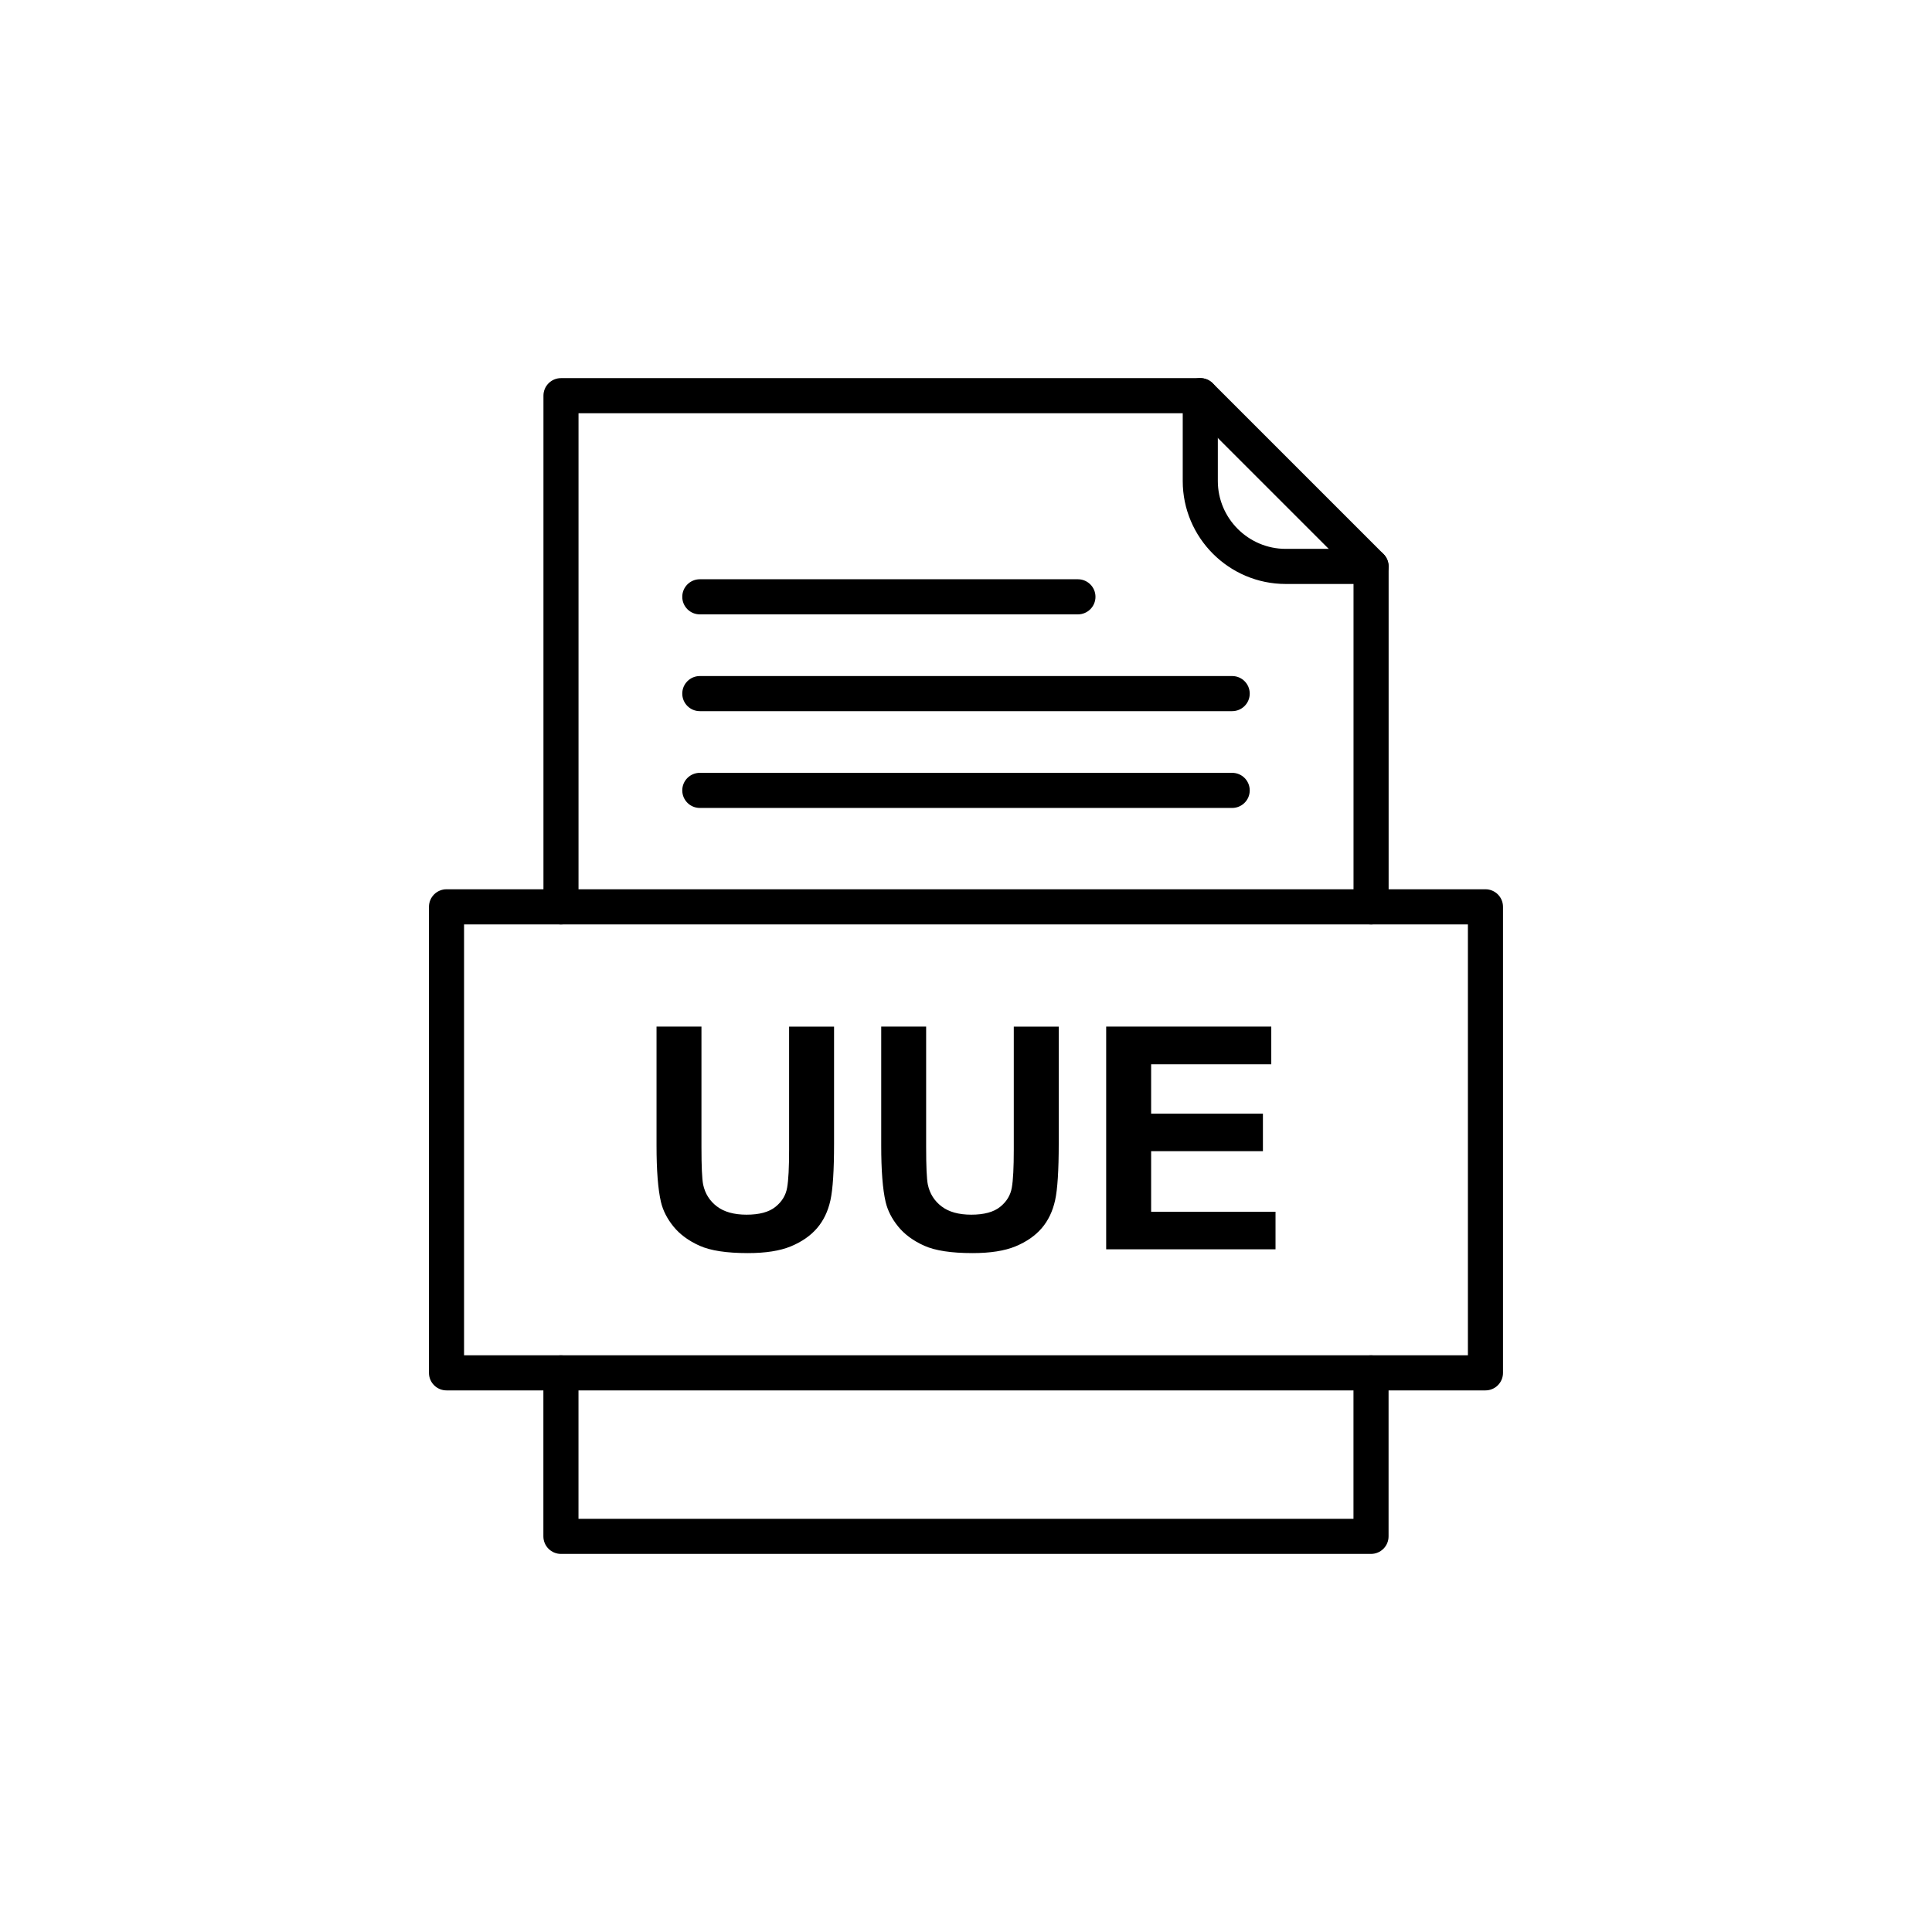
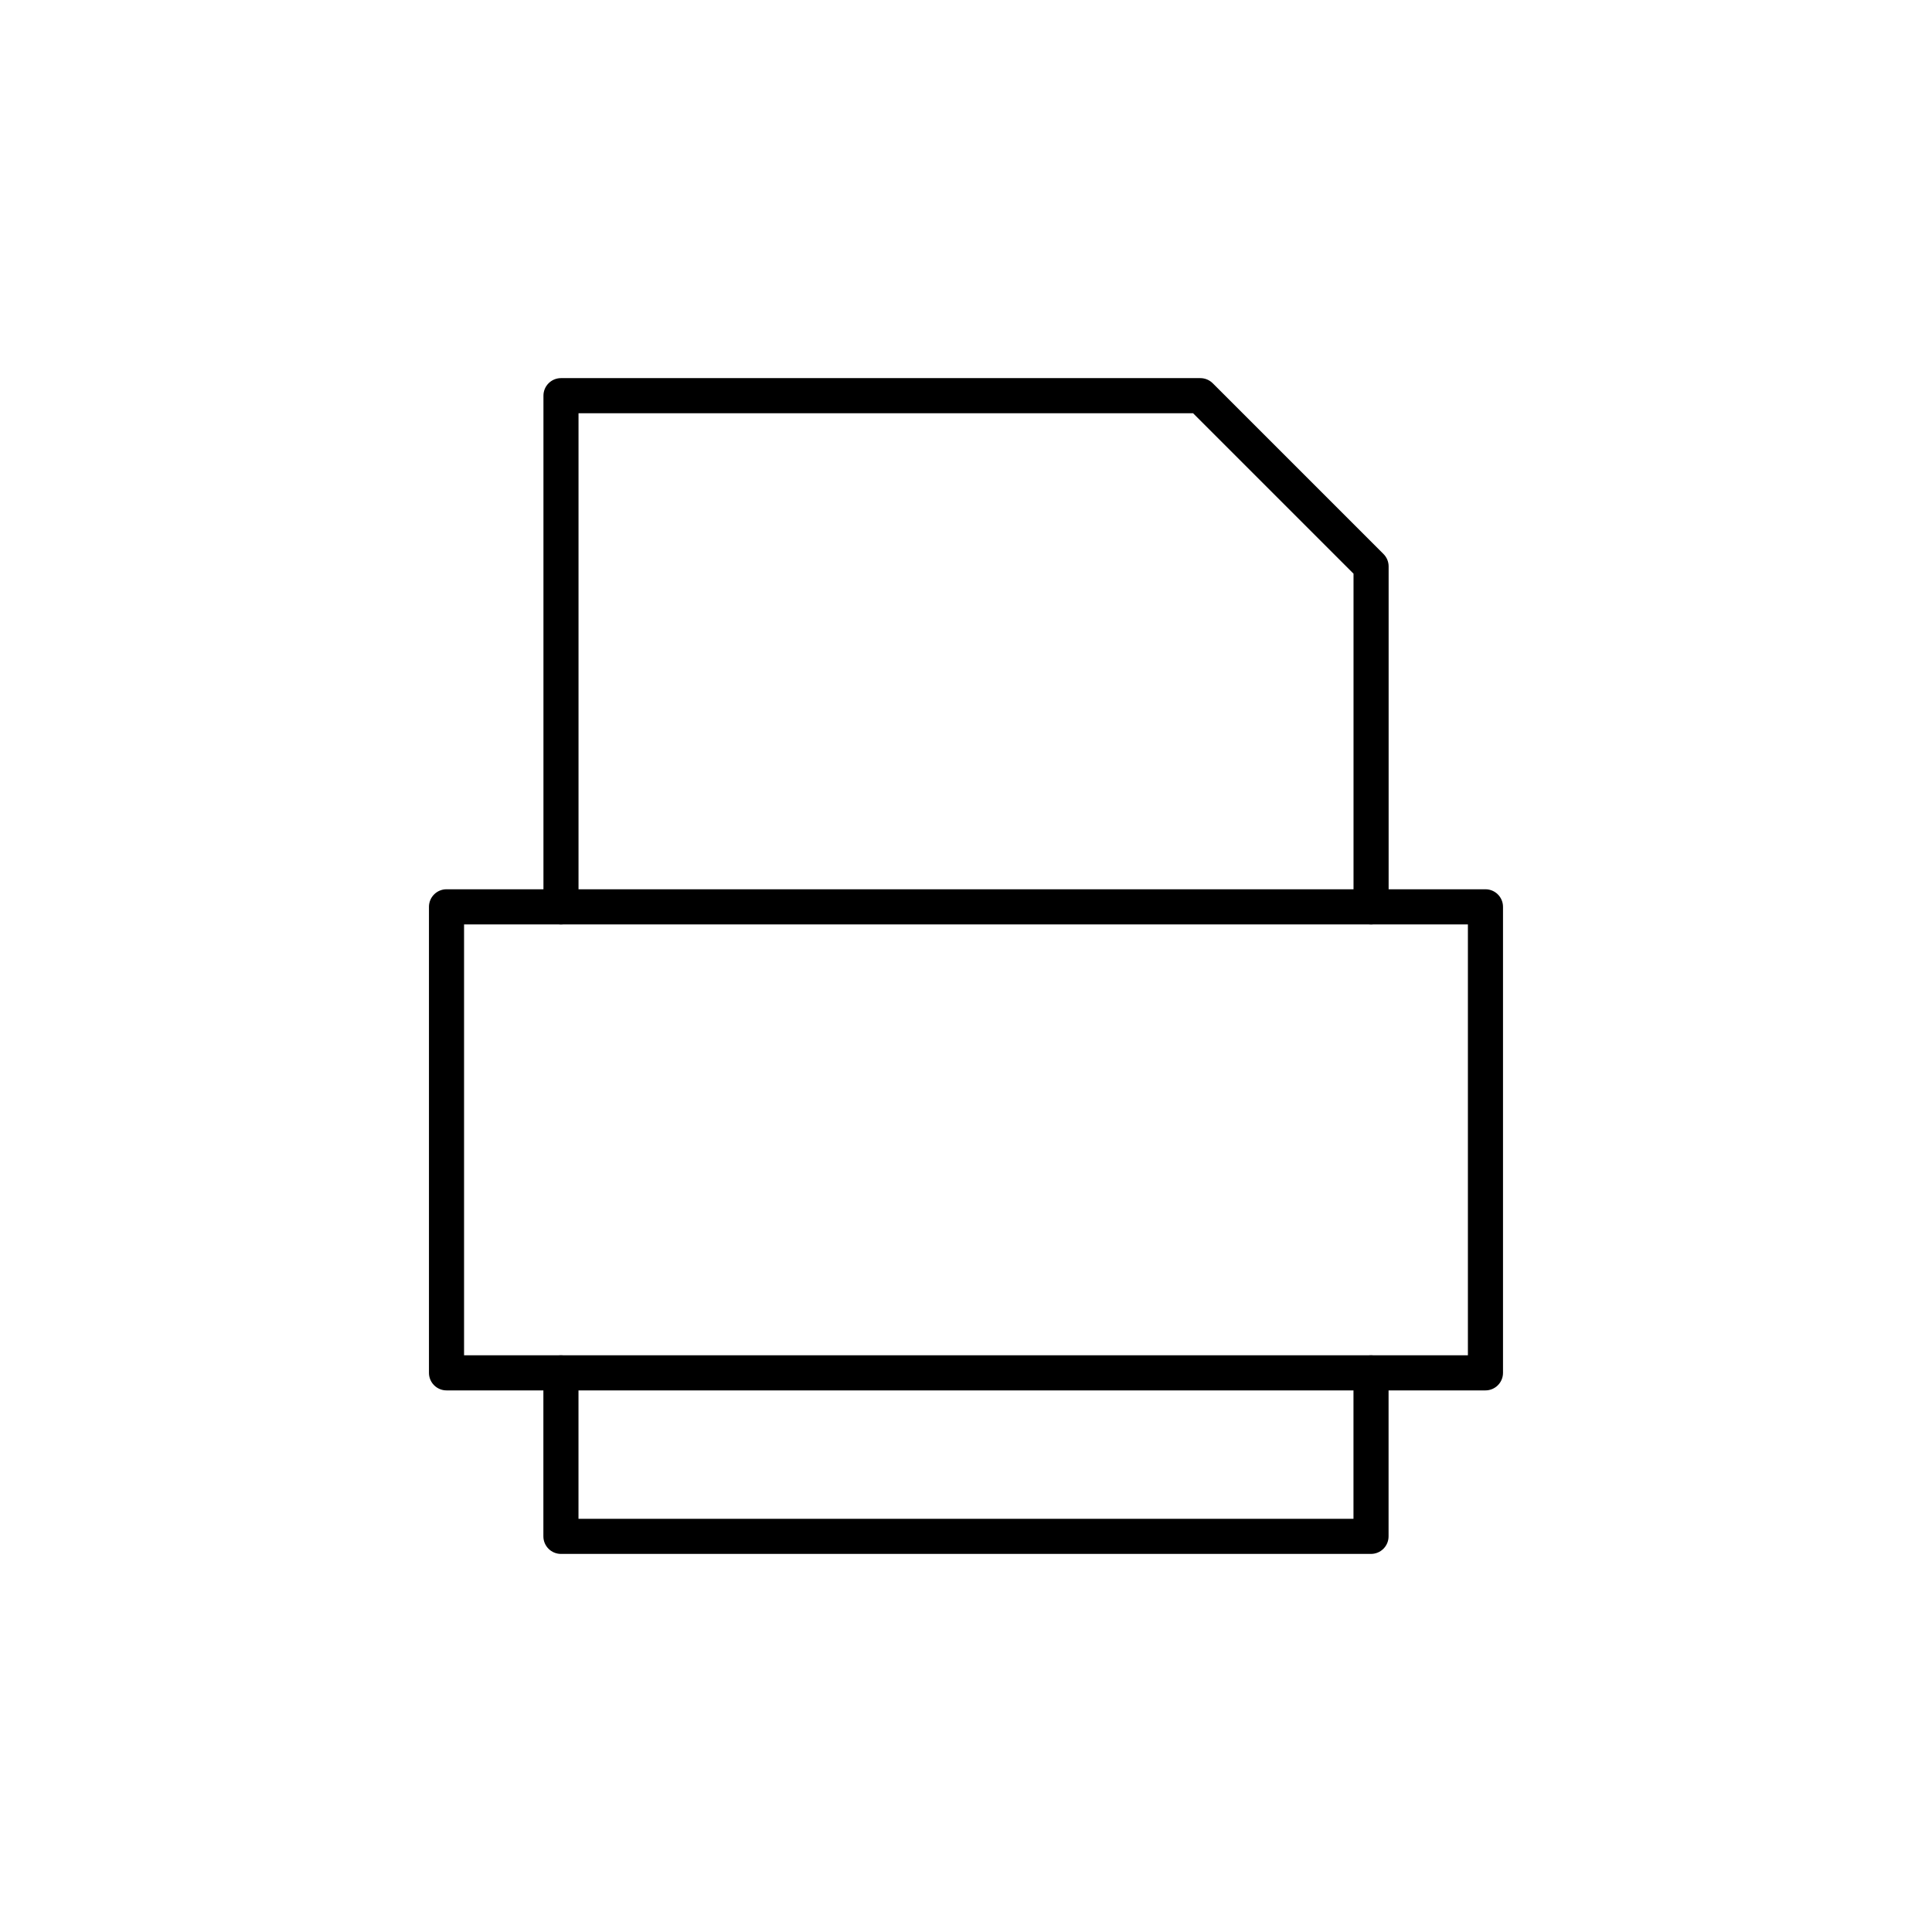
<svg xmlns="http://www.w3.org/2000/svg" fill="#000000" width="800px" height="800px" version="1.1" viewBox="144 144 512 512">
  <g>
-     <path d="m317.98 416.06h11.914v31.965c0 5.07 0.152 8.367 0.441 9.867 0.508 2.418 1.73 4.356 3.641 5.812 1.922 1.469 4.547 2.199 7.875 2.199 3.379 0 5.938-0.688 7.652-2.074 1.719-1.375 2.75-3.078 3.094-5.086 0.355-2.019 0.523-5.359 0.523-10.031v-32.648h11.914v31c0 7.09-0.316 12.094-0.961 15.02-0.645 2.926-1.828 5.387-3.559 7.406-1.73 2.008-4.055 3.613-6.938 4.809-2.898 1.195-6.691 1.785-11.363 1.785-5.633 0-9.906-0.645-12.82-1.953-2.914-1.305-5.207-2.996-6.898-5.07-1.691-2.074-2.805-4.262-3.34-6.539-0.785-3.379-1.168-8.367-1.168-14.977v-31.48zm59.543 0h11.914v31.965c0 5.07 0.152 8.367 0.441 9.867 0.508 2.418 1.73 4.356 3.641 5.812 1.922 1.469 4.547 2.199 7.875 2.199 3.379 0 5.938-0.688 7.652-2.074 1.719-1.375 2.75-3.078 3.094-5.086 0.355-2.019 0.523-5.359 0.523-10.031v-32.648h11.914v31c0 7.09-0.316 12.094-0.961 15.02-0.645 2.926-1.828 5.387-3.559 7.406-1.73 2.008-4.055 3.613-6.938 4.809-2.898 1.195-6.691 1.785-11.363 1.785-5.633 0-9.906-0.645-12.82-1.953-2.914-1.305-5.207-2.996-6.898-5.07s-2.805-4.262-3.34-6.539c-0.785-3.379-1.168-8.367-1.168-14.977v-31.48zm59.625 59.02v-59.02h43.754v9.988h-31.84v13.082h29.625v9.934h-29.625v16.062h32.965v9.949h-44.879z" />
    <path d="m288.01 384.33c0 2.566 2.082 4.652 4.652 4.652 2.566 0 4.652-2.082 4.652-4.652v-130.82h162.86l42.523 42.523v88.297c0 2.566 2.082 4.652 4.652 4.652 2.566 0 4.652-2.082 4.652-4.652v-90.223c0-1.191-0.453-2.379-1.363-3.289l-45.227-45.227c-0.844-0.852-2.012-1.383-3.309-1.383h-169.43c-2.566 0-4.652 2.082-4.652 4.652v135.47zm223.98 123.5c0-2.566-2.082-4.652-4.652-4.652-2.566 0-4.652 2.082-4.652 4.652v38.672h-205.38v-38.672c0-2.566-2.082-4.652-4.652-4.652-2.566 0-4.652 2.082-4.652 4.652v43.32c0 2.566 2.082 4.652 4.652 4.652h214.68c2.566 0 4.652-2.082 4.652-4.652v-43.32z" />
-     <path d="m466.74 248.86c0-2.566-2.082-4.652-4.652-4.652-2.566 0-4.652 2.082-4.652 4.652v22.625c0 7.504 3.066 14.324 8.008 19.266 4.941 4.941 11.762 8.008 19.266 8.008h22.625c2.566 0 4.652-2.082 4.652-4.652 0-2.566-2.082-4.652-4.652-4.652h-22.625c-4.938 0-9.43-2.023-12.691-5.281-3.258-3.258-5.281-7.754-5.281-12.691v-22.625z" />
    <path d="m266.98 503.17h266.03v-114.19h-266.03zm270.68 9.301h-275.33c-2.566 0-4.652-2.082-4.652-4.652v-123.5c0-2.566 2.082-4.652 4.652-4.652h275.33c2.566 0 4.652 2.082 4.652 4.652v123.5c0 2.566-2.082 4.652-4.652 4.652z" />
-     <path d="m329.46 297.51c-2.566 0-4.652 2.082-4.652 4.652 0 2.566 2.082 4.652 4.652 4.652h100.2c2.566 0 4.652-2.082 4.652-4.652 0-2.566-2.082-4.652-4.652-4.652z" />
-     <path d="m329.46 323.16c-2.566 0-4.652 2.082-4.652 4.652 0 2.566 2.082 4.652 4.652 4.652h141.08c2.566 0 4.652-2.082 4.652-4.652 0-2.566-2.082-4.652-4.652-4.652z" />
-     <path d="m329.46 348.81c-2.566 0-4.652 2.082-4.652 4.652 0 2.566 2.082 4.652 4.652 4.652h141.08c2.566 0 4.652-2.082 4.652-4.652 0-2.566-2.082-4.652-4.652-4.652z" />
  </g>
</svg>